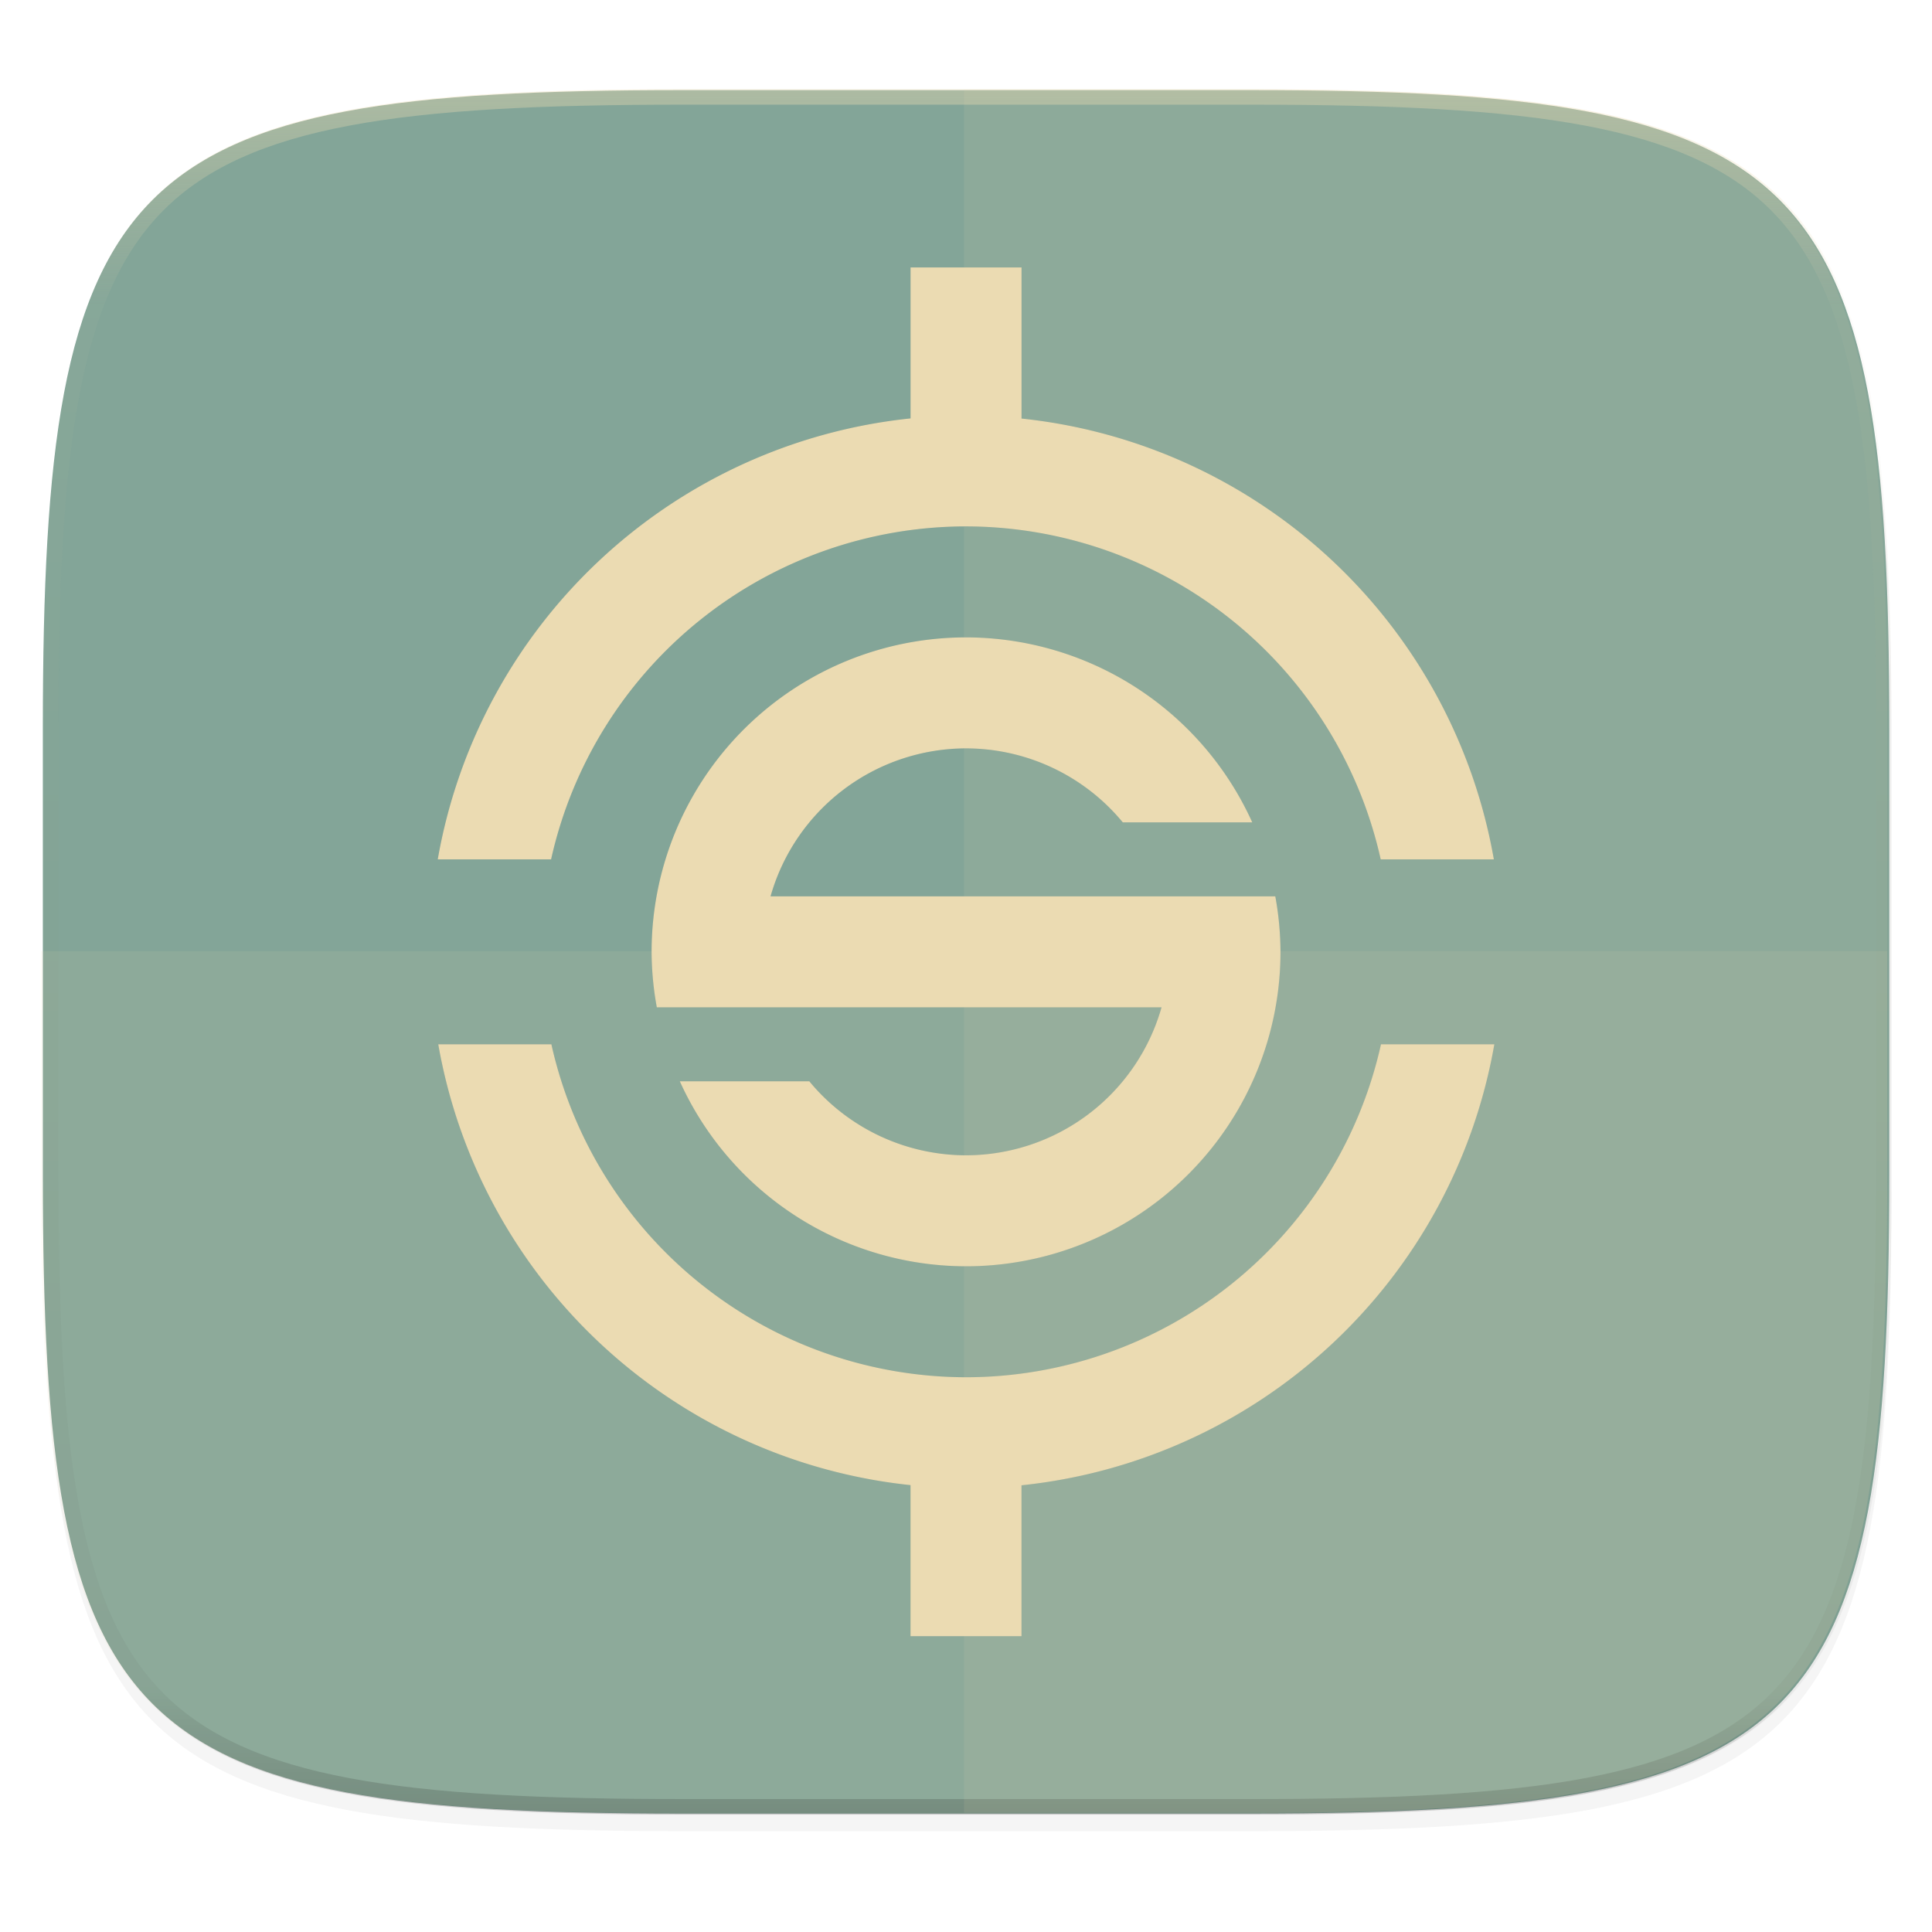
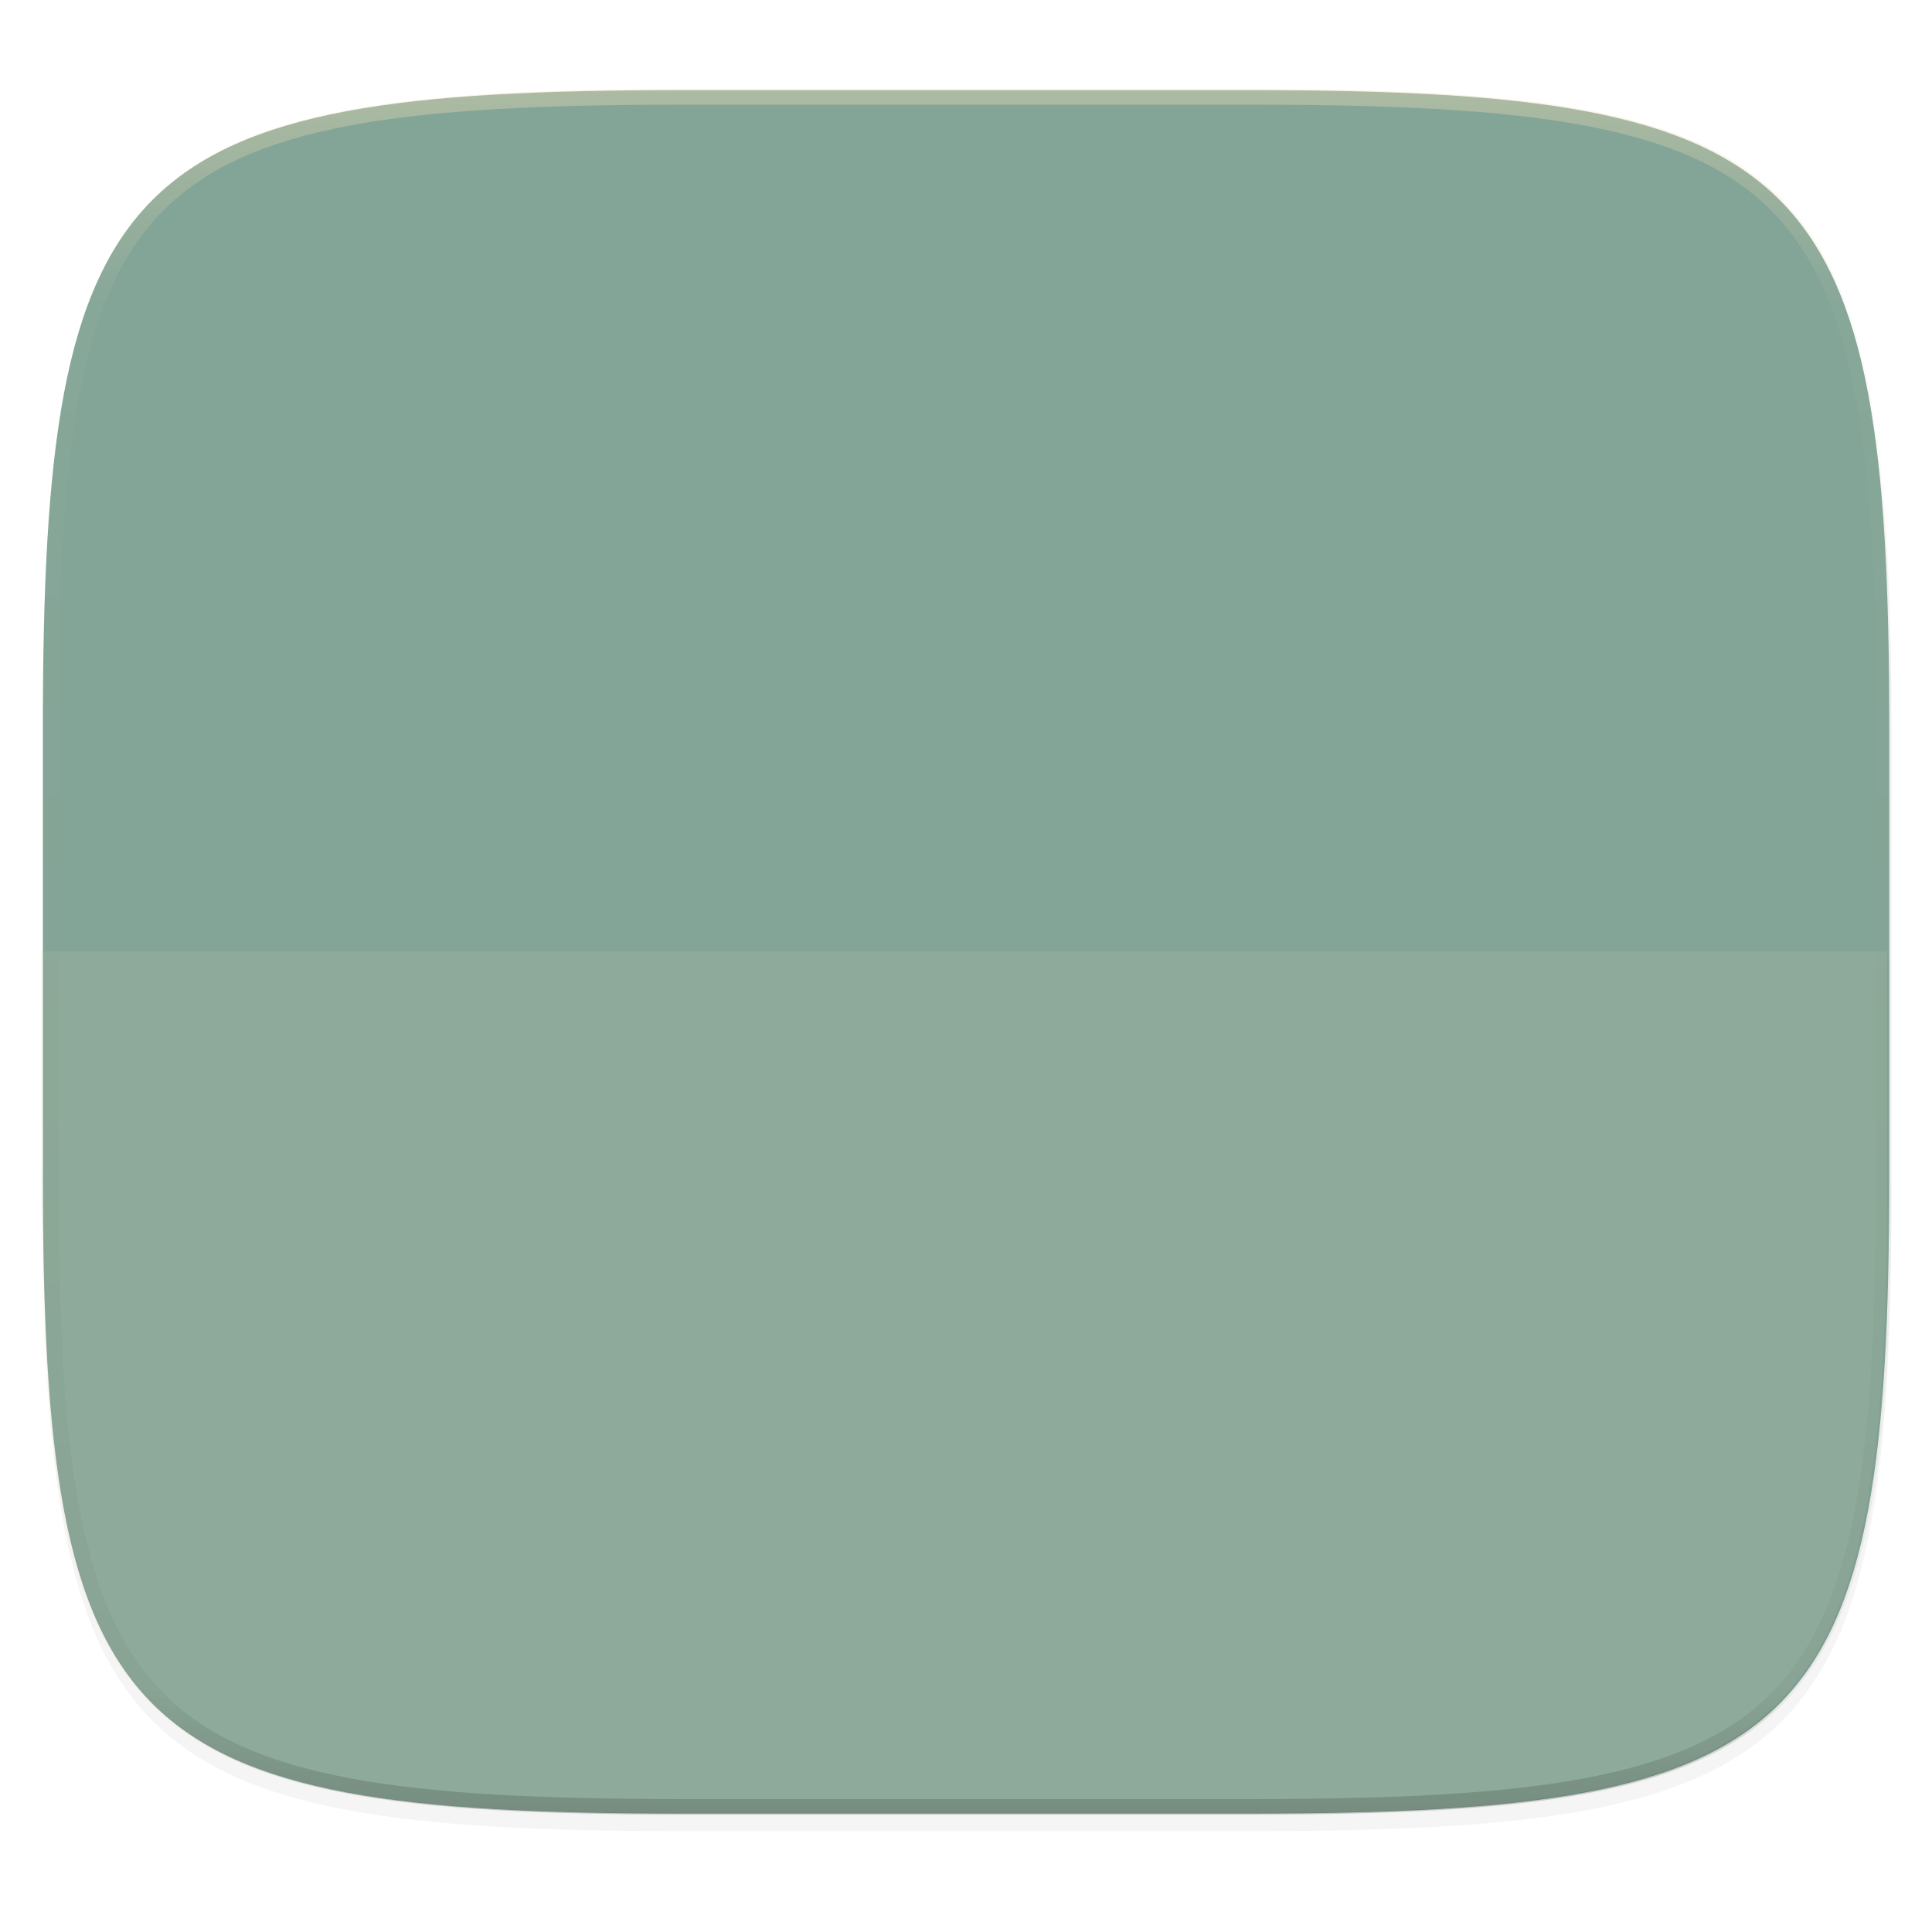
<svg xmlns="http://www.w3.org/2000/svg" width="256" height="256" viewBox="0 0 67.73 67.73">
  <defs>
    <linearGradient id="d" x1="296" x2="296" y1="-212" y2="236" gradientUnits="userSpaceOnUse">
      <stop offset="0" stop-color="#ebdbb2" />
      <stop offset=".125" stop-color="#ebdbb2" stop-opacity=".098" />
      <stop offset=".925" stop-opacity=".098" />
      <stop offset="1" stop-opacity=".498" />
    </linearGradient>
    <clipPath id="c">
      <path d="M361.938-212C507.235-212 528-191.287 528-46.125v116.25C528 215.286 507.235 236 361.937 236H214.063C68.766 236 48 215.286 48 70.125v-116.25C48-191.287 68.765-212 214.063-212z" fill="#b16286" />
    </clipPath>
  </defs>
  <path transform="matrix(.27 0 0 .27 -7.129 -8.706)" d="M188.969 44C261.617 44 272 54.357 272 126.938v58.124C272 257.644 261.617 268 188.969 268H115.03C42.383 268 32 257.643 32 185.062v-58.125C32 54.358 42.383 44 115.031 44z" filter="url(#a)" opacity=".1" />
  <path transform="matrix(.27 0 0 .27 -7.129 -8.706)" d="M188.969 46C261.617 46 272 56.357 272 128.938v58.125c0 72.58-10.383 82.937-83.031 82.937H115.03C42.383 270 32 259.643 32 187.062v-58.125C32 56.358 42.383 46 115.031 46z" filter="url(#b)" opacity=".2" />
  <path d="M43.837 3.161c19.594 0 22.395 2.793 22.395 22.369v15.677c0 19.575-2.8 22.369-22.395 22.369H23.896c-19.594 0-22.394-2.794-22.394-22.37V25.53c0-19.576 2.8-22.369 22.394-22.369z" fill="#83a598" />
  <path transform="matrix(.135 0 0 .135 -4.971 31.75)" d="M361.938-212C507.235-212 528-191.287 528-46.125v116.25C528 215.286 507.235 236 361.937 236H214.063C68.766 236 48 215.286 48 70.125v-116.25C48-191.287 68.765-212 214.063-212z" clip-path="url(#c)" fill="none" opacity=".4" stroke-linecap="round" stroke-linejoin="round" stroke-width="8" stroke="url(#d)" />
-   <path d="M31.921 238.643v5.291a18.805 18.805 0 0 0-16.575 15.459h3.974a14.914 14.914 0 0 1 14.547-11.672 14.914 14.914 0 0 1 14.536 11.672h3.967a18.805 18.805 0 0 0-16.558-15.454v-5.296zm1.946 12.969a11.023 11.023 0 0 0-11.024 11.023 11.023 11.023 0 0 0 .183 1.945H40.72a7.133 7.133 0 0 1-6.854 5.188 7.133 7.133 0 0 1-5.494-2.594h-4.54a11.023 11.023 0 0 0 10.034 6.484 11.023 11.023 0 0 0 11.023-11.023 11.023 11.023 0 0 0-.182-1.945H27.013a7.133 7.133 0 0 1 6.854-5.188 7.133 7.133 0 0 1 5.494 2.594H43.9a11.023 11.023 0 0 0-10.033-6.484zm-18.503 14.265a18.805 18.805 0 0 0 16.557 15.454v5.296h3.891v-5.291a18.805 18.805 0 0 0 16.575-15.459h-3.974a14.914 14.914 0 0 1-14.546 11.672 14.914 14.914 0 0 1-14.537-11.672z" fill="#282828" filter="url(#e)" opacity=".3" transform="translate(0 -229.267)" />
-   <path d="M31.921 9.376v5.292a18.805 18.805 0 0 0-16.575 15.458h3.974a14.914 14.914 0 0 1 14.547-11.672 14.914 14.914 0 0 1 14.536 11.672h3.967a18.805 18.805 0 0 0-16.558-15.453V9.376zm1.946 12.969a11.023 11.023 0 0 0-11.024 11.023 11.023 11.023 0 0 0 .183 1.946H40.72a7.133 7.133 0 0 1-6.854 5.187 7.133 7.133 0 0 1-5.494-2.594h-4.54a11.023 11.023 0 0 0 10.034 6.485A11.023 11.023 0 0 0 44.89 33.368a11.023 11.023 0 0 0-.182-1.945H27.013a7.133 7.133 0 0 1 6.854-5.187 7.133 7.133 0 0 1 5.494 2.593H43.9a11.023 11.023 0 0 0-10.033-6.484zM15.364 36.61A18.805 18.805 0 0 0 31.92 52.064v5.296h3.891V52.07A18.805 18.805 0 0 0 52.387 36.61h-3.974a14.914 14.914 0 0 1-14.546 11.672A14.914 14.914 0 0 1 19.33 36.61z" fill="#ebdbb2" />
-   <path d="M33.795 3.138v60.415h9.97c19.594 0 22.395-2.794 22.395-22.37V25.508c0-19.576-2.8-22.369-22.394-22.369z" fill="#ebdbb2" opacity=".1" />
  <path d="M23.824 63.553c-19.594 0-22.394-2.794-22.394-22.37v-7.838h64.73v7.839c0 19.575-2.8 22.369-22.394 22.369z" fill="#ebdbb2" opacity=".1" />
</svg>